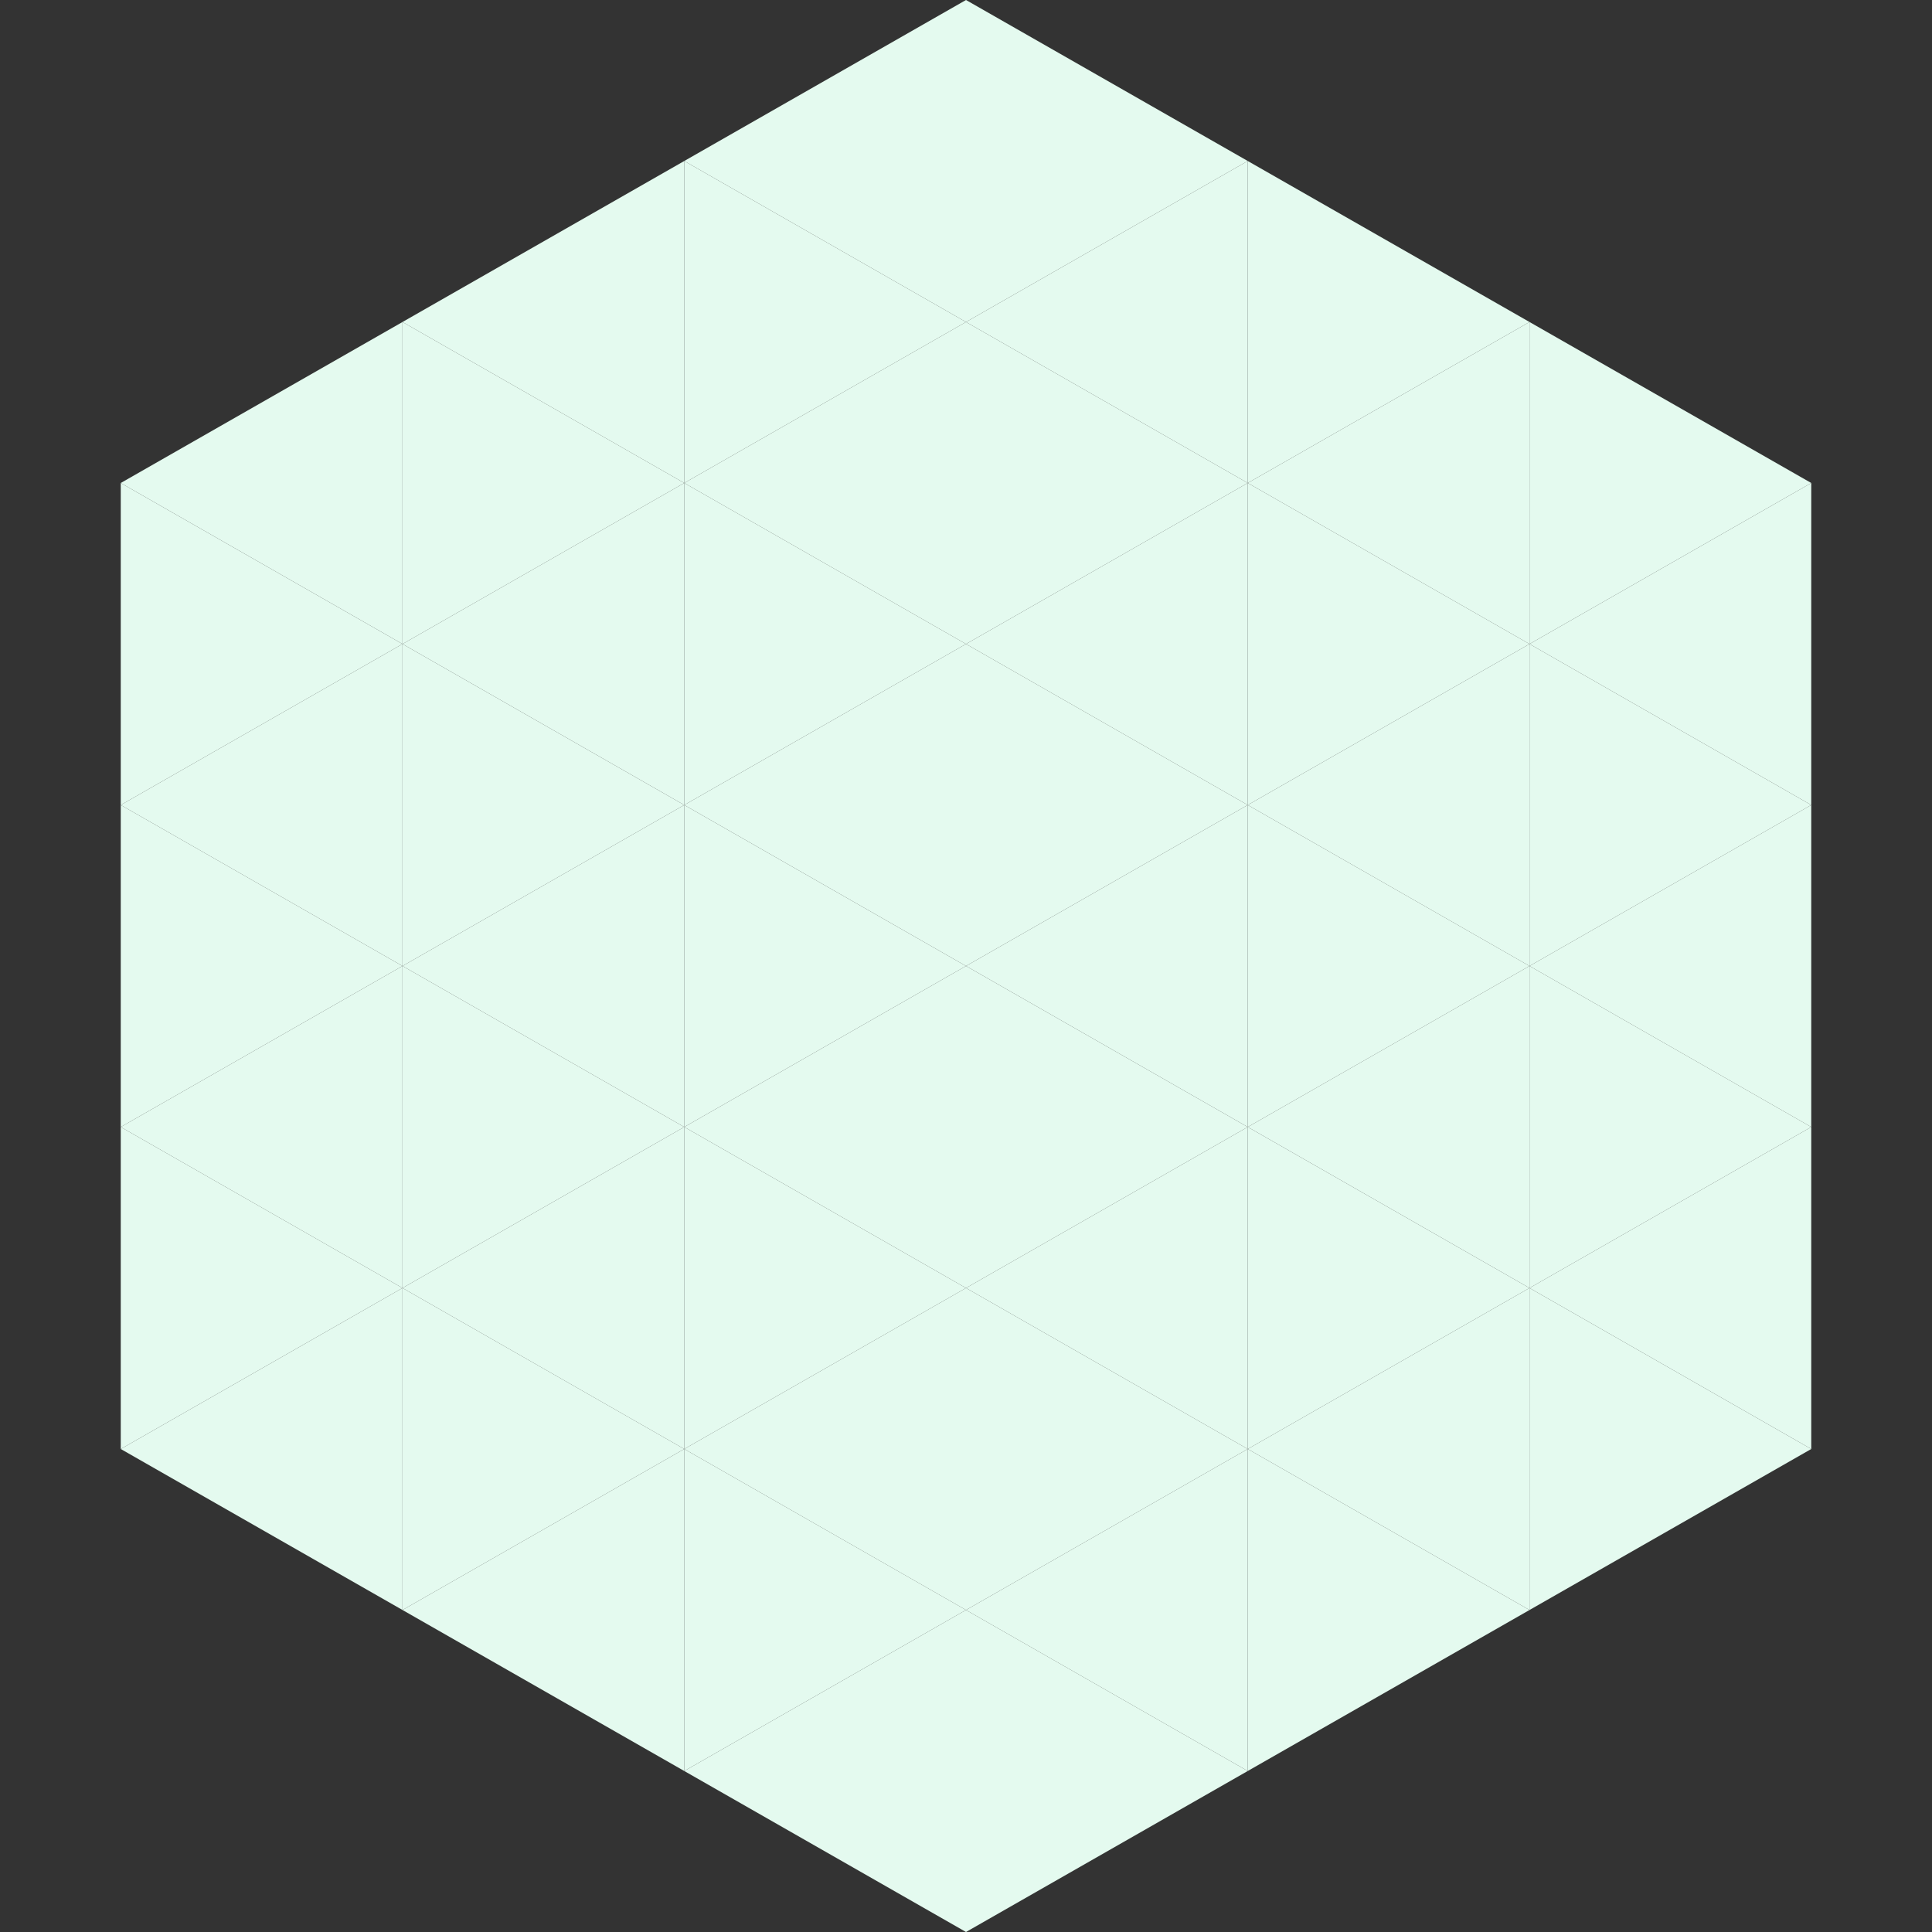
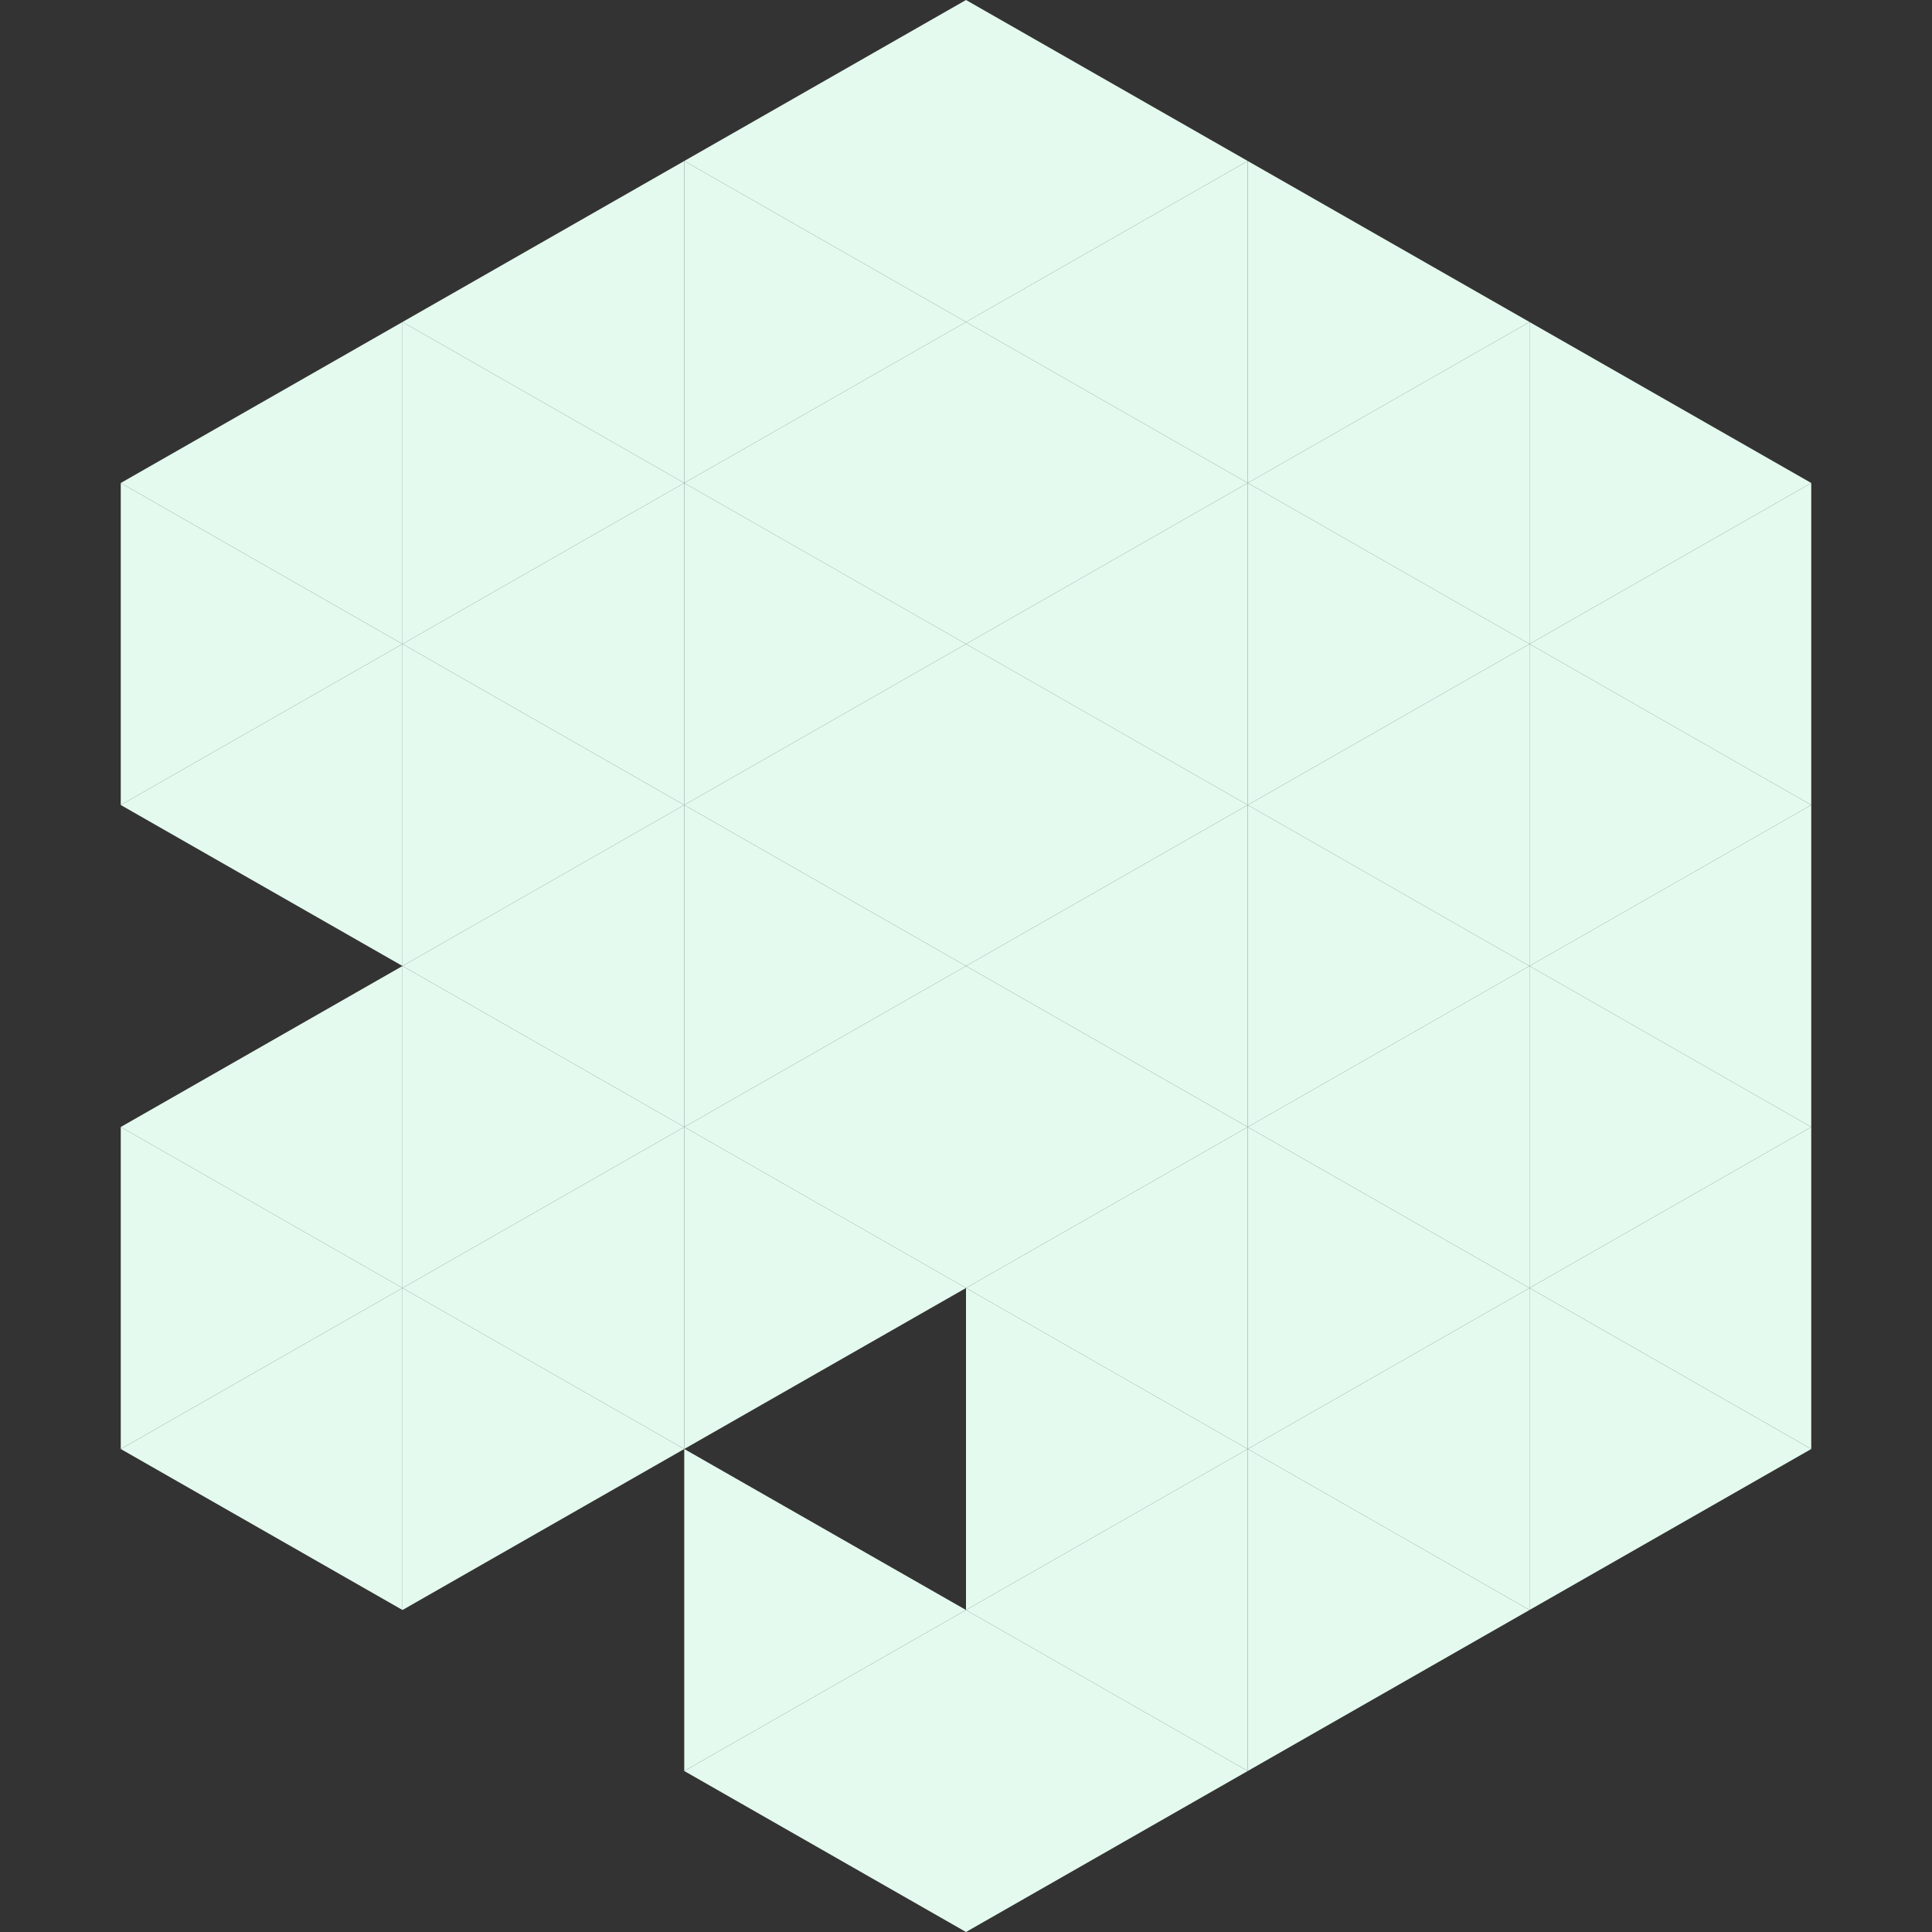
<svg xmlns="http://www.w3.org/2000/svg" width="240" height="240">
  <rect width="100%" height="100%" fill="#333333" stroke="none" />
  <polygon points="50,40 15,60 50,80" style="fill:rgb(228,250,239)" />
  <polygon points="190,40 225,60 190,80" style="fill:rgb(228,250,239)" />
  <polygon points="15,60 50,80 15,100" style="fill:rgb(228,250,239)" />
  <polygon points="225,60 190,80 225,100" style="fill:rgb(228,250,239)" />
  <polygon points="50,80 15,100 50,120" style="fill:rgb(228,250,239)" />
  <polygon points="190,80 225,100 190,120" style="fill:rgb(228,250,239)" />
-   <polygon points="15,100 50,120 15,140" style="fill:rgb(228,250,239)" />
  <polygon points="225,100 190,120 225,140" style="fill:rgb(228,250,239)" />
  <polygon points="50,120 15,140 50,160" style="fill:rgb(228,250,239)" />
  <polygon points="190,120 225,140 190,160" style="fill:rgb(228,250,239)" />
  <polygon points="15,140 50,160 15,180" style="fill:rgb(228,250,239)" />
  <polygon points="225,140 190,160 225,180" style="fill:rgb(228,250,239)" />
  <polygon points="50,160 15,180 50,200" style="fill:rgb(228,250,239)" />
  <polygon points="190,160 225,180 190,200" style="fill:rgb(228,250,239)" />
  <polygon points="15,180 50,200 15,220" style="fill:rgb(255,255,255); fill-opacity:0" />
  <polygon points="225,180 190,200 225,220" style="fill:rgb(255,255,255); fill-opacity:0" />
  <polygon points="50,0 85,20 50,40" style="fill:rgb(255,255,255); fill-opacity:0" />
  <polygon points="190,0 155,20 190,40" style="fill:rgb(255,255,255); fill-opacity:0" />
  <polygon points="85,20 50,40 85,60" style="fill:rgb(228,250,239)" />
  <polygon points="155,20 190,40 155,60" style="fill:rgb(228,250,239)" />
  <polygon points="50,40 85,60 50,80" style="fill:rgb(228,250,239)" />
  <polygon points="190,40 155,60 190,80" style="fill:rgb(228,250,239)" />
  <polygon points="85,60 50,80 85,100" style="fill:rgb(228,250,239)" />
  <polygon points="155,60 190,80 155,100" style="fill:rgb(228,250,239)" />
  <polygon points="50,80 85,100 50,120" style="fill:rgb(228,250,239)" />
  <polygon points="190,80 155,100 190,120" style="fill:rgb(228,250,239)" />
  <polygon points="85,100 50,120 85,140" style="fill:rgb(228,250,239)" />
  <polygon points="155,100 190,120 155,140" style="fill:rgb(228,250,239)" />
  <polygon points="50,120 85,140 50,160" style="fill:rgb(228,250,239)" />
  <polygon points="190,120 155,140 190,160" style="fill:rgb(228,250,239)" />
  <polygon points="85,140 50,160 85,180" style="fill:rgb(228,250,239)" />
  <polygon points="155,140 190,160 155,180" style="fill:rgb(228,250,239)" />
  <polygon points="50,160 85,180 50,200" style="fill:rgb(228,250,239)" />
  <polygon points="190,160 155,180 190,200" style="fill:rgb(228,250,239)" />
-   <polygon points="85,180 50,200 85,220" style="fill:rgb(228,250,239)" />
  <polygon points="155,180 190,200 155,220" style="fill:rgb(228,250,239)" />
  <polygon points="120,0 85,20 120,40" style="fill:rgb(228,250,239)" />
  <polygon points="120,0 155,20 120,40" style="fill:rgb(228,250,239)" />
  <polygon points="85,20 120,40 85,60" style="fill:rgb(228,250,239)" />
  <polygon points="155,20 120,40 155,60" style="fill:rgb(228,250,239)" />
  <polygon points="120,40 85,60 120,80" style="fill:rgb(228,250,239)" />
  <polygon points="120,40 155,60 120,80" style="fill:rgb(228,250,239)" />
  <polygon points="85,60 120,80 85,100" style="fill:rgb(228,250,239)" />
  <polygon points="155,60 120,80 155,100" style="fill:rgb(228,250,239)" />
  <polygon points="120,80 85,100 120,120" style="fill:rgb(228,250,239)" />
  <polygon points="120,80 155,100 120,120" style="fill:rgb(228,250,239)" />
  <polygon points="85,100 120,120 85,140" style="fill:rgb(228,250,239)" />
  <polygon points="155,100 120,120 155,140" style="fill:rgb(228,250,239)" />
  <polygon points="120,120 85,140 120,160" style="fill:rgb(228,250,239)" />
  <polygon points="120,120 155,140 120,160" style="fill:rgb(228,250,239)" />
  <polygon points="85,140 120,160 85,180" style="fill:rgb(228,250,239)" />
  <polygon points="155,140 120,160 155,180" style="fill:rgb(228,250,239)" />
-   <polygon points="120,160 85,180 120,200" style="fill:rgb(228,250,239)" />
  <polygon points="120,160 155,180 120,200" style="fill:rgb(228,250,239)" />
  <polygon points="85,180 120,200 85,220" style="fill:rgb(228,250,239)" />
  <polygon points="155,180 120,200 155,220" style="fill:rgb(228,250,239)" />
  <polygon points="120,200 85,220 120,240" style="fill:rgb(228,250,239)" />
  <polygon points="120,200 155,220 120,240" style="fill:rgb(228,250,239)" />
  <polygon points="85,220 120,240 85,260" style="fill:rgb(255,255,255); fill-opacity:0" />
  <polygon points="155,220 120,240 155,260" style="fill:rgb(255,255,255); fill-opacity:0" />
</svg>